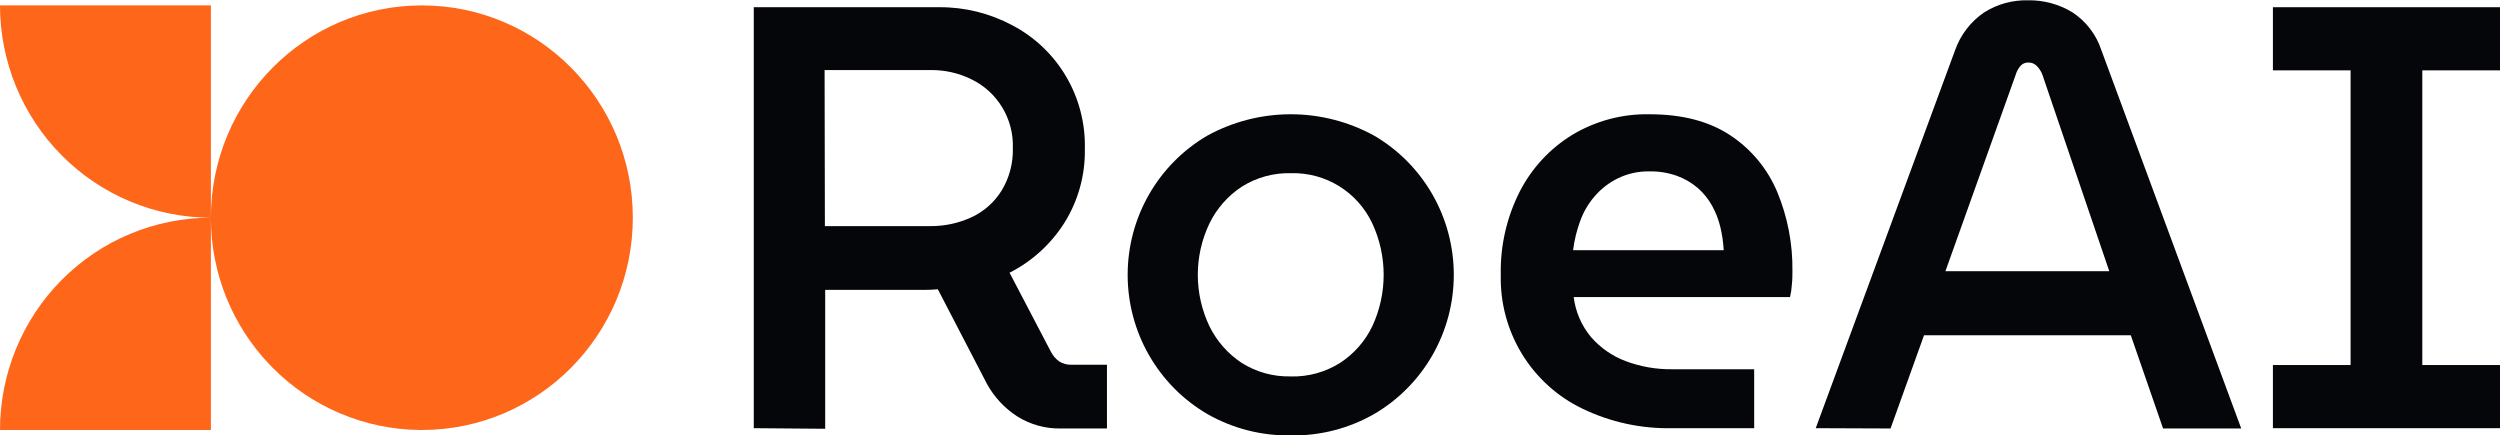
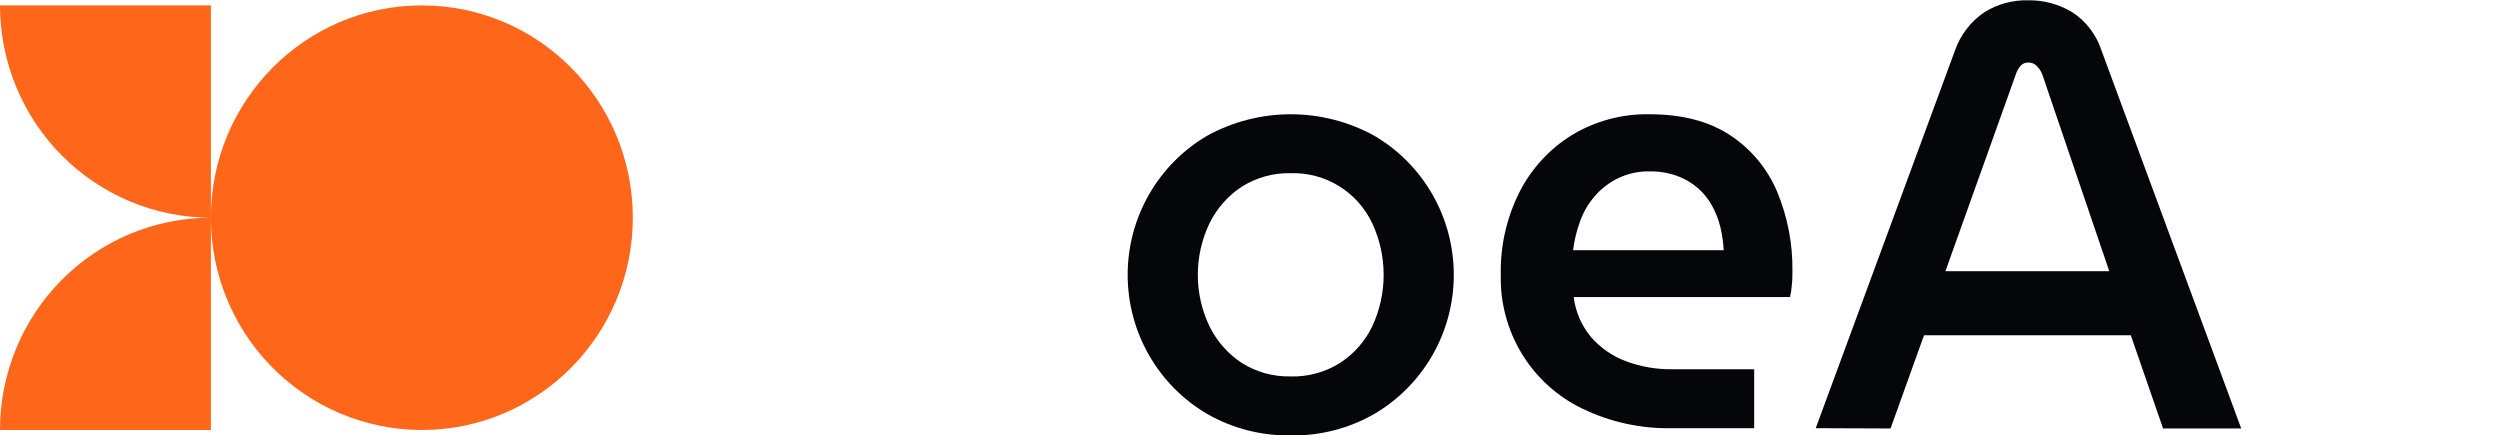
<svg xmlns="http://www.w3.org/2000/svg" width="534" height="93" viewBox="0 0 534 93" fill="none">
  <g clip-path="url(#clip0_94_4)">
    <path fill-rule="evenodd" clip-rule="evenodd" d="M58.246 78.563C57.971 78.287 57.7 78.007 57.433 77.724C49.758 69.593 45.048 58.6 45.048 46.5C45.048 21.457 65.222 1.156 90.108 1.156C114.995 1.156 135.169 21.457 135.169 46.5C135.169 71.543 114.995 91.844 90.109 91.844V91.844C89.93 91.844 89.752 91.843 89.573 91.841C77.816 91.7 66.57 86.94 58.246 78.563ZM45.048 1.156V46.5C33.101 46.49 21.647 41.709 13.201 33.207C4.755 24.705 0.007 13.178 0 1.156H45.048ZM27.806 49.952C33.272 47.673 39.131 46.5 45.048 46.5V91.844H3.6139e-06C-0.002 85.89 1.162 79.994 3.425 74.493C5.688 68.991 9.006 63.992 13.19 59.782C17.373 55.571 22.339 52.231 27.806 49.952Z" fill="#FE661A" />
-     <path d="M161.005 91.459V1.541H200.577C206.027 1.497 211.401 2.822 216.214 5.395C220.997 7.891 224.987 11.689 227.729 16.356C230.471 21.023 231.855 26.372 231.724 31.792C231.83 37.4 230.299 42.916 227.32 47.656C224.44 52.178 220.406 55.838 215.64 58.253L224.448 75.081C224.869 75.919 225.481 76.645 226.235 77.2C227.037 77.702 227.971 77.949 228.915 77.907H236.447V91.523H226.618C223.329 91.595 220.092 90.702 217.299 88.954C214.58 87.206 212.342 84.799 210.789 81.953L200.322 61.786C199.466 61.863 198.598 61.914 197.769 61.914H176.26V91.587L161.005 91.459ZM176.196 48.298H198.662C201.746 48.329 204.798 47.671 207.598 46.371C210.23 45.127 212.447 43.142 213.98 40.655C215.607 37.948 216.427 34.827 216.342 31.664C216.45 28.616 215.675 25.603 214.111 22.992C212.547 20.38 210.262 18.283 207.534 16.956C204.795 15.602 201.777 14.92 198.726 14.965H176.132L176.196 48.298Z" fill="#050609" />
    <path d="M275.763 93C269.508 93.118 263.336 91.543 257.892 88.44C252.714 85.419 248.416 81.081 245.428 75.862C242.44 70.644 240.867 64.726 240.867 58.703C240.867 52.68 242.44 46.763 245.428 41.544C248.416 36.325 252.714 31.987 257.892 28.966C263.356 25.973 269.478 24.405 275.699 24.405C281.92 24.405 288.042 25.973 293.506 28.966C298.684 31.987 302.983 36.325 305.971 41.544C308.959 46.763 310.531 52.68 310.531 58.703C310.531 64.726 308.959 70.644 305.971 75.862C302.983 81.081 298.684 85.419 293.506 88.44C288.104 91.53 281.976 93.105 275.763 93ZM275.763 80.412C279.458 80.496 283.096 79.491 286.23 77.521C289.2 75.596 291.585 72.885 293.124 69.686C294.721 66.248 295.549 62.498 295.549 58.703C295.549 54.908 294.721 51.159 293.124 47.72C291.576 44.43 289.111 41.664 286.029 39.759C282.946 37.855 279.379 36.894 275.763 36.994C272.046 36.892 268.382 37.897 265.232 39.885C262.278 41.828 259.898 44.535 258.339 47.72C256.701 51.147 255.85 54.901 255.85 58.703C255.85 62.505 256.701 66.259 258.339 69.686C259.902 72.869 262.281 75.574 265.232 77.521C268.384 79.504 272.048 80.505 275.763 80.399V80.412Z" fill="#050609" />
    <path d="M357.204 91.459C350.563 91.606 343.981 90.176 337.993 87.284C332.657 84.72 328.173 80.657 325.082 75.586C321.99 70.514 320.422 64.651 320.568 58.703C320.432 52.502 321.836 46.365 324.653 40.848C327.224 35.861 331.111 31.684 335.886 28.773C340.863 25.801 346.567 24.288 352.353 24.406C359.323 24.406 365.067 25.905 369.586 28.902C374.044 31.836 377.533 36.039 379.607 40.977C381.839 46.343 382.947 52.115 382.862 57.932C382.862 58.78 382.862 59.769 382.734 60.887C382.682 61.753 382.554 62.613 382.351 63.456H336.142C336.529 66.603 337.815 69.57 339.844 71.998C341.85 74.302 344.394 76.068 347.247 77.136C350.431 78.329 353.807 78.918 357.204 78.87H374.692V91.459H357.204ZM336.014 53.436H368.182C368.093 51.792 367.858 50.158 367.48 48.555C367.099 46.938 366.498 45.382 365.693 43.931C364.899 42.498 363.862 41.215 362.629 40.142C361.325 39.028 359.834 38.158 358.225 37.572C356.341 36.901 354.352 36.574 352.353 36.609C350.014 36.559 347.696 37.065 345.588 38.086C343.684 39.014 341.989 40.326 340.609 41.94C339.239 43.524 338.178 45.355 337.482 47.335C336.766 49.302 336.274 51.345 336.014 53.424V53.436Z" fill="#050609" />
    <path d="M387.84 91.459L417.583 10.79C418.741 7.464 420.934 4.604 423.838 2.633C426.628 0.879 429.867 -0.014 433.156 0.064C436.504 -0.002 439.801 0.889 442.666 2.633C445.584 4.544 447.767 7.399 448.857 10.726L478.727 91.523H462.031L455.138 71.613H410.971L403.822 91.523L387.84 91.459ZM415.54 57.932H450.542L436.245 15.928C435.968 15.198 435.532 14.54 434.969 14.002C434.5 13.569 433.881 13.339 433.246 13.359C432.934 13.346 432.624 13.403 432.337 13.525C432.05 13.647 431.794 13.832 431.586 14.066C431.116 14.605 430.767 15.24 430.565 15.928L415.54 57.932Z" fill="#050609" />
-     <path d="M485.493 91.459V77.971H502.087V15.029H485.493V1.541H534V15.029H517.405V77.971H534V91.459H485.493Z" fill="#050609" />
  </g>
  <defs>
    <clipPath id="clip0_94_4">
      <rect width="534" height="93" fill="white" />
    </clipPath>
  </defs>
</svg>